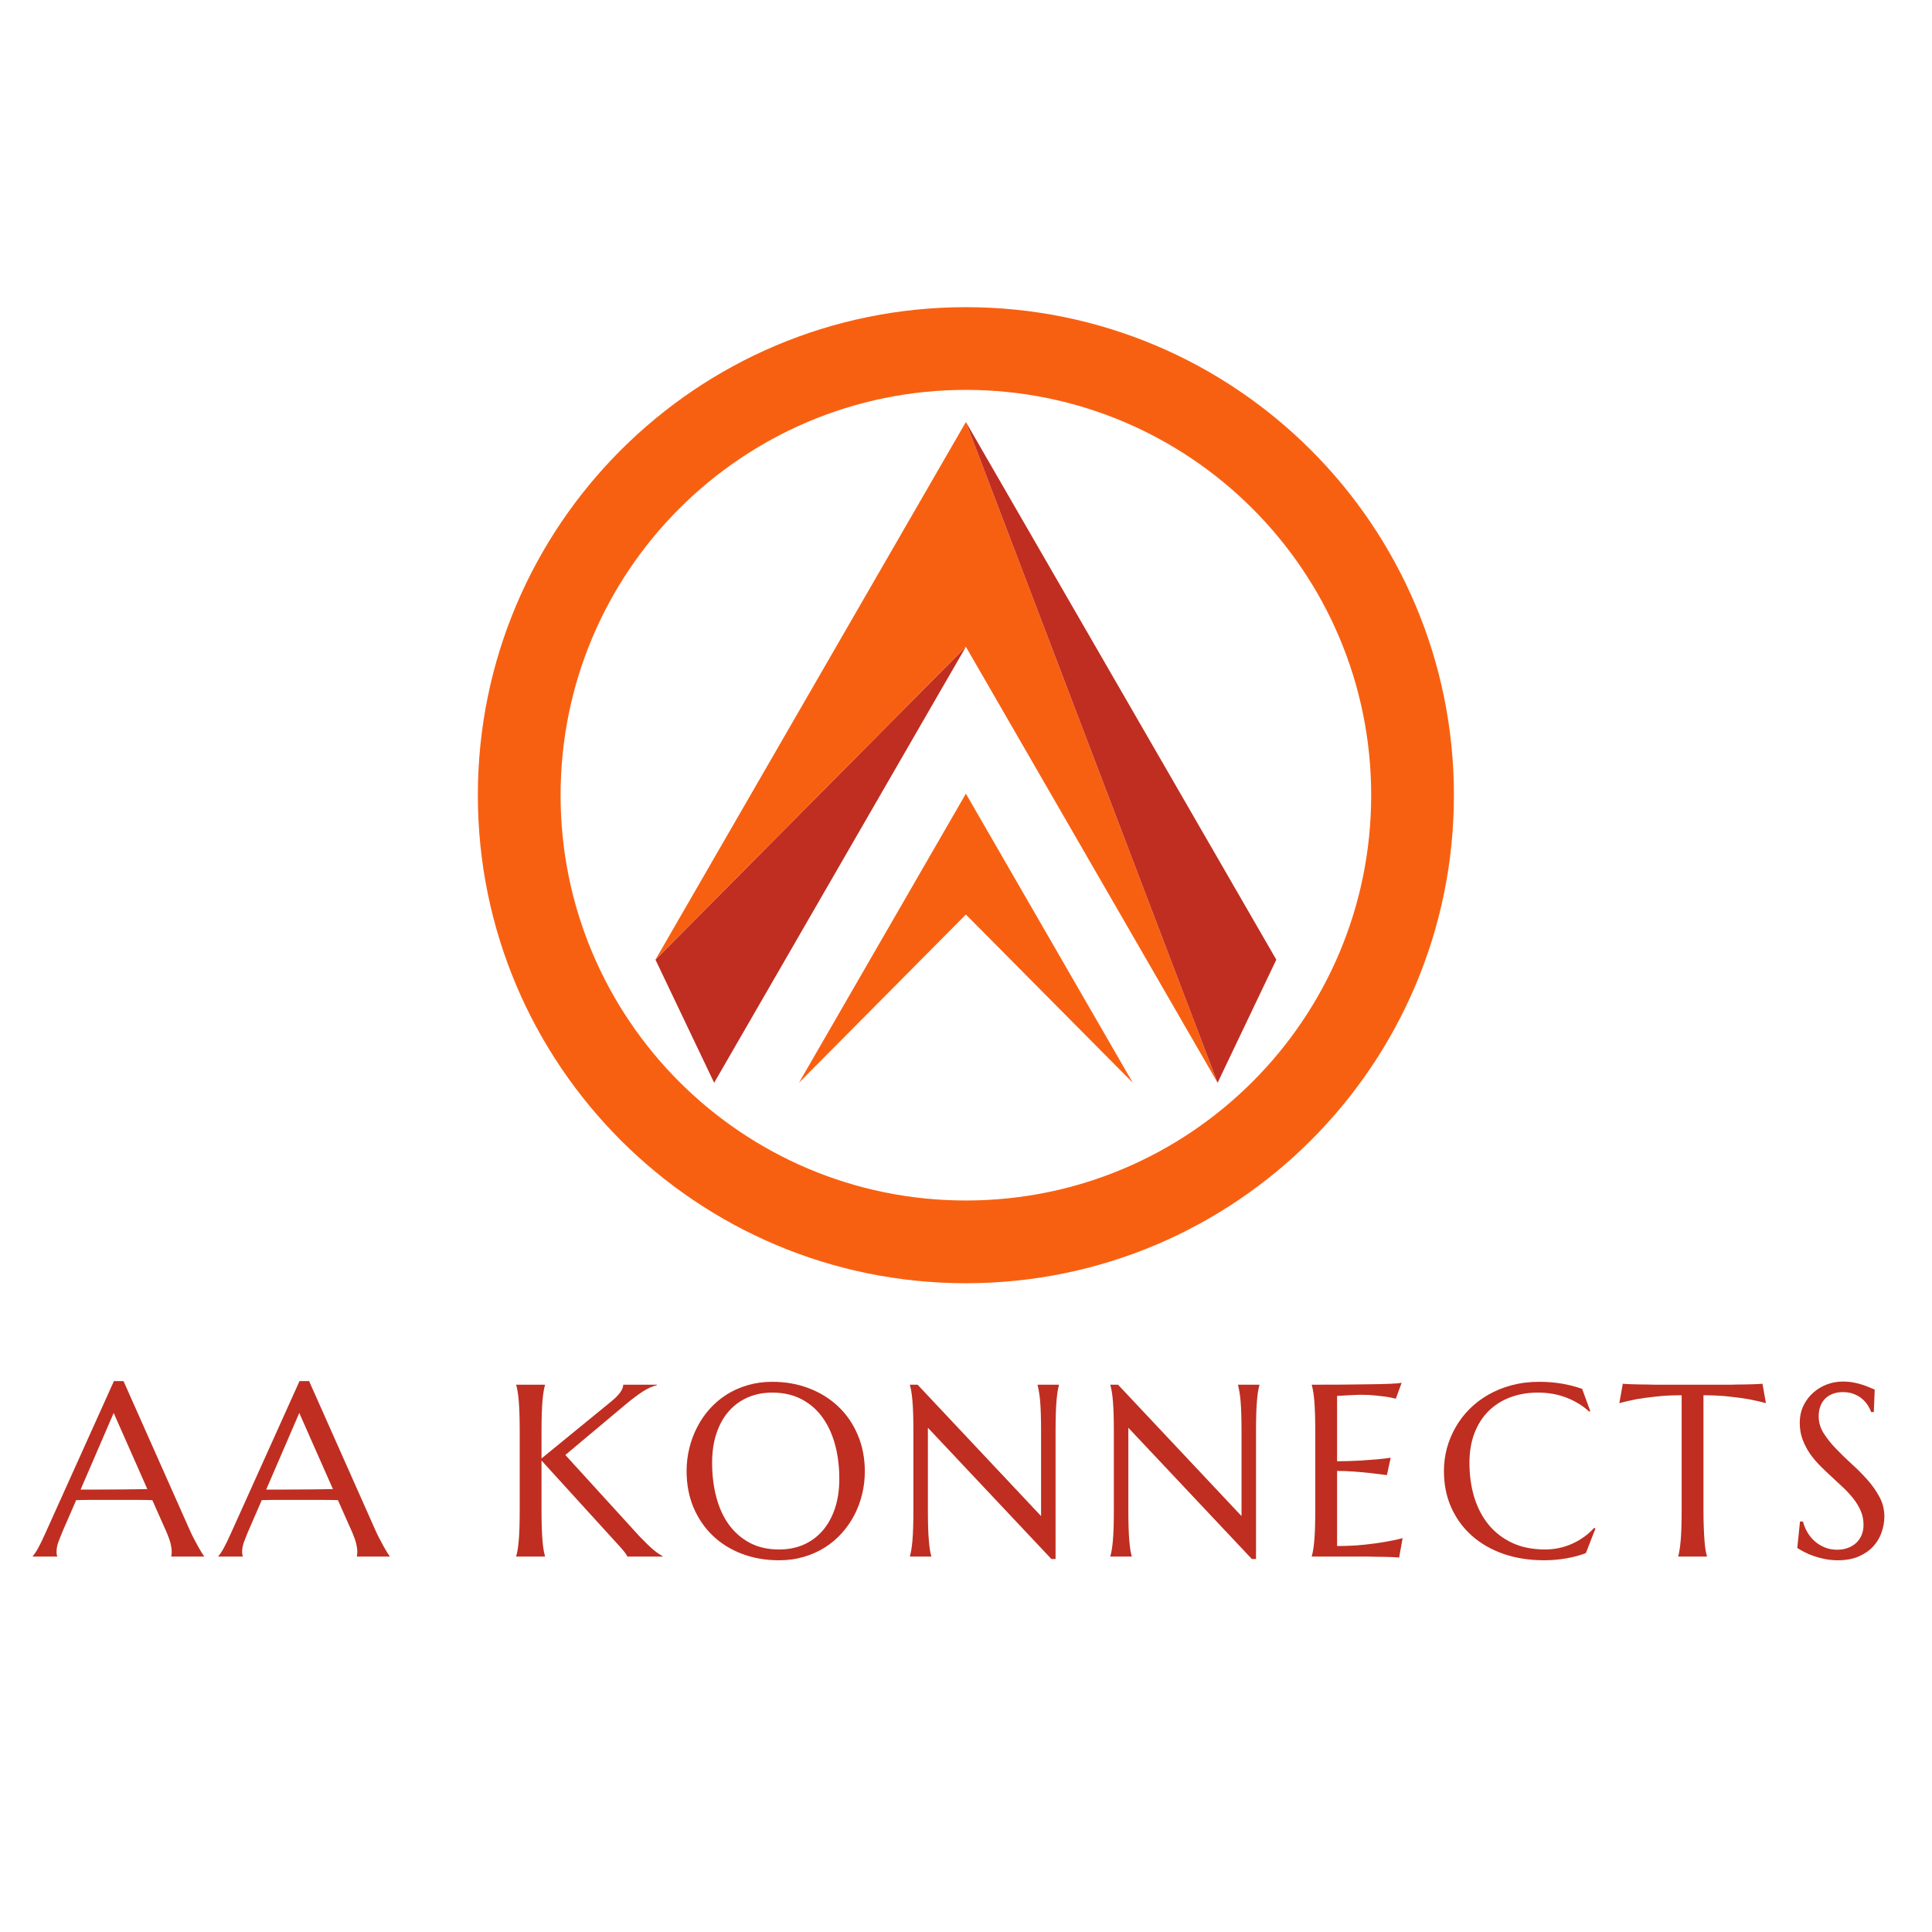
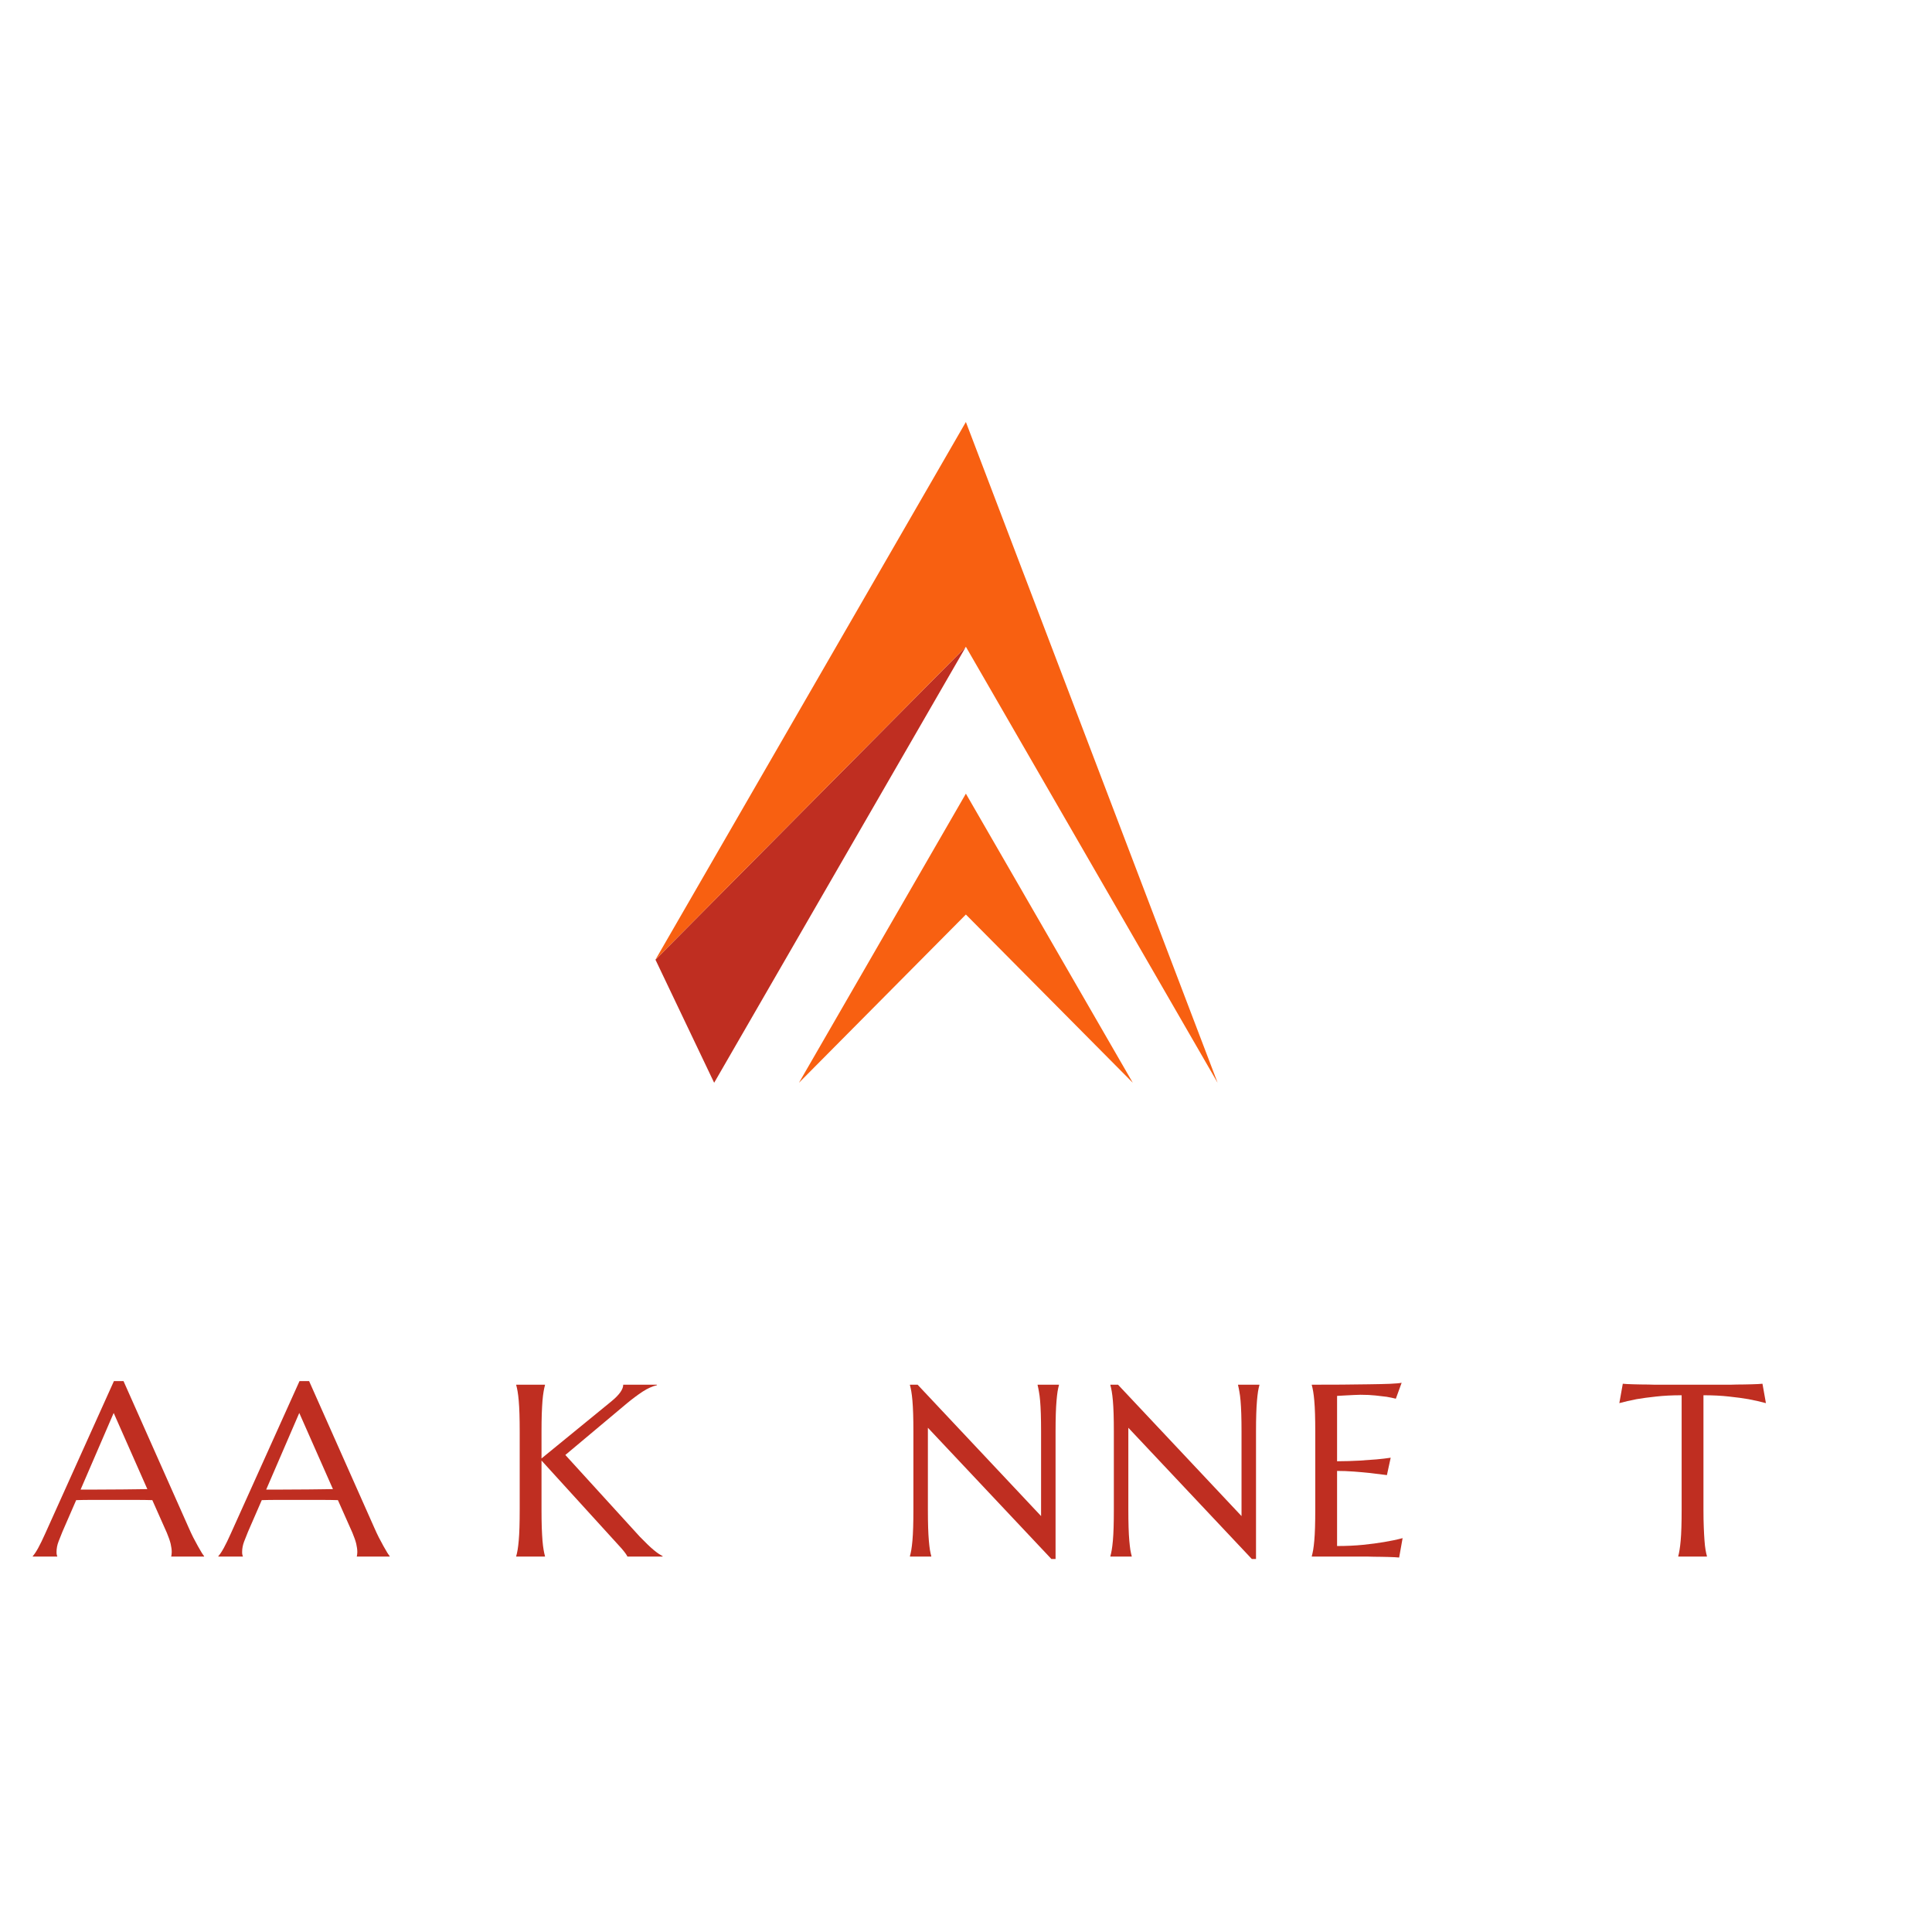
<svg xmlns="http://www.w3.org/2000/svg" width="500" zoomAndPan="magnify" viewBox="0 0 375 375" height="500" preserveAspectRatio="xMidYMid meet" version="1.0">
  <defs>
    <g />
    <clipPath id="4e6396e93b">
      <path d="M 92.766 59.637 L 282.516 59.637 L 282.516 249.387 L 92.766 249.387 Z M 92.766 59.637 " clip-rule="nonzero" />
    </clipPath>
  </defs>
  <path fill="#f86011" d="M 187.477 154.047 L 155.078 210.164 L 187.477 177.508 L 219.875 210.164 L 187.477 154.047 " fill-opacity="1" fill-rule="nonzero" />
  <path fill="#bf2e21" d="M 138.617 210.164 L 187.477 125.535 L 127.223 186.273 Z M 138.617 210.164 " fill-opacity="1" fill-rule="nonzero" />
  <path fill="#f86011" d="M 127.223 186.273 L 187.477 125.535 L 236.336 210.164 L 187.477 81.91 L 127.223 186.273 " fill-opacity="1" fill-rule="nonzero" />
-   <path fill="#bf2e21" d="M 187.477 81.91 L 236.336 210.164 L 247.73 186.273 Z M 187.477 81.91 " fill-opacity="1" fill-rule="nonzero" />
  <g clip-path="url(#4e6396e93b)">
-     <path fill="#f86011" d="M 187.477 233.016 C 144.027 233.016 108.809 197.793 108.809 154.348 C 108.809 110.898 144.027 75.676 187.477 75.676 C 230.926 75.676 266.145 110.898 266.145 154.348 C 266.145 197.793 230.926 233.016 187.477 233.016 Z M 187.477 59.621 C 135.16 59.621 92.75 102.031 92.75 154.348 C 92.75 206.66 135.16 249.074 187.477 249.074 C 239.793 249.074 282.203 206.66 282.203 154.348 C 282.203 102.031 239.793 59.621 187.477 59.621 " fill-opacity="1" fill-rule="nonzero" />
-   </g>
+     </g>
  <g fill="#bf2e21" fill-opacity="1">
    <g transform="translate(6.832, 302.129)">
      <g>
        <path d="M 26.406 0 L 26.406 -0.094 C 26.438 -0.164 26.457 -0.281 26.469 -0.438 C 26.488 -0.594 26.5 -0.734 26.5 -0.859 C 26.5 -1.336 26.43 -1.867 26.297 -2.453 C 26.16 -3.035 25.91 -3.758 25.547 -4.625 L 22.734 -10.953 C 21.859 -10.984 20.695 -11 19.25 -11 C 17.812 -11 16.254 -11 14.578 -11 C 13.359 -11 12.176 -11 11.031 -11 C 9.895 -11 8.867 -10.984 7.953 -10.953 L 5.281 -4.812 C 5.051 -4.238 4.801 -3.609 4.531 -2.922 C 4.27 -2.242 4.141 -1.555 4.141 -0.859 C 4.141 -0.66 4.156 -0.492 4.188 -0.359 C 4.219 -0.223 4.25 -0.133 4.281 -0.094 L 4.281 0 L -0.469 0 L -0.469 -0.094 C -0.188 -0.383 0.16 -0.906 0.578 -1.656 C 0.992 -2.414 1.453 -3.359 1.953 -4.484 L 15.281 -34.062 L 17.141 -34.062 L 29.781 -5.625 C 30.07 -4.957 30.375 -4.312 30.688 -3.688 C 31.008 -3.062 31.312 -2.5 31.594 -2 C 31.875 -1.5 32.117 -1.078 32.328 -0.734 C 32.547 -0.398 32.695 -0.188 32.781 -0.094 L 32.781 0 Z M 11.328 -13 C 12.223 -13 13.145 -13.004 14.094 -13.016 C 15.039 -13.023 15.969 -13.031 16.875 -13.031 C 17.781 -13.039 18.648 -13.051 19.484 -13.062 C 20.328 -13.07 21.086 -13.082 21.766 -13.094 L 15.234 -27.875 L 8.812 -13 Z M 11.328 -13 " />
      </g>
    </g>
  </g>
  <g fill="#bf2e21" fill-opacity="1">
    <g transform="translate(42.855, 302.129)">
      <g>
        <path d="M 26.406 0 L 26.406 -0.094 C 26.438 -0.164 26.457 -0.281 26.469 -0.438 C 26.488 -0.594 26.5 -0.734 26.5 -0.859 C 26.5 -1.336 26.43 -1.867 26.297 -2.453 C 26.16 -3.035 25.91 -3.758 25.547 -4.625 L 22.734 -10.953 C 21.859 -10.984 20.695 -11 19.25 -11 C 17.812 -11 16.254 -11 14.578 -11 C 13.359 -11 12.176 -11 11.031 -11 C 9.895 -11 8.867 -10.984 7.953 -10.953 L 5.281 -4.812 C 5.051 -4.238 4.801 -3.609 4.531 -2.922 C 4.27 -2.242 4.141 -1.555 4.141 -0.859 C 4.141 -0.66 4.156 -0.492 4.188 -0.359 C 4.219 -0.223 4.25 -0.133 4.281 -0.094 L 4.281 0 L -0.469 0 L -0.469 -0.094 C -0.188 -0.383 0.16 -0.906 0.578 -1.656 C 0.992 -2.414 1.453 -3.359 1.953 -4.484 L 15.281 -34.062 L 17.141 -34.062 L 29.781 -5.625 C 30.07 -4.957 30.375 -4.312 30.688 -3.688 C 31.008 -3.062 31.312 -2.5 31.594 -2 C 31.875 -1.5 32.117 -1.078 32.328 -0.734 C 32.547 -0.398 32.695 -0.188 32.781 -0.094 L 32.781 0 Z M 11.328 -13 C 12.223 -13 13.145 -13.004 14.094 -13.016 C 15.039 -13.023 15.969 -13.031 16.875 -13.031 C 17.781 -13.039 18.648 -13.051 19.484 -13.062 C 20.328 -13.07 21.086 -13.082 21.766 -13.094 L 15.234 -27.875 L 8.812 -13 Z M 11.328 -13 " />
      </g>
    </g>
  </g>
  <g fill="#bf2e21" fill-opacity="1">
    <g transform="translate(78.877, 302.129)">
      <g />
    </g>
  </g>
  <g fill="#bf2e21" fill-opacity="1">
    <g transform="translate(96.874, 302.129)">
      <g>
        <path d="M 3.328 -0.094 C 3.422 -0.414 3.508 -0.816 3.594 -1.297 C 3.676 -1.785 3.75 -2.383 3.812 -3.094 C 3.875 -3.801 3.922 -4.648 3.953 -5.641 C 3.984 -6.629 4 -7.781 4 -9.094 L 4 -24.234 C 4 -25.555 3.984 -26.707 3.953 -27.688 C 3.922 -28.676 3.875 -29.531 3.812 -30.25 C 3.75 -30.969 3.676 -31.566 3.594 -32.047 C 3.508 -32.535 3.422 -32.941 3.328 -33.266 L 3.328 -33.359 L 8.906 -33.359 L 8.906 -33.266 C 8.812 -32.941 8.723 -32.535 8.641 -32.047 C 8.555 -31.566 8.484 -30.969 8.422 -30.25 C 8.367 -29.531 8.32 -28.676 8.281 -27.688 C 8.25 -26.707 8.234 -25.555 8.234 -24.234 L 8.234 -19.047 L 21.812 -30.141 C 23.332 -31.391 24.094 -32.461 24.094 -33.359 L 30.641 -33.359 L 30.641 -33.266 C 29.723 -33.047 28.797 -32.629 27.859 -32.016 C 26.922 -31.398 25.922 -30.656 24.859 -29.781 L 12.859 -19.719 L 27.312 -3.859 C 27.914 -3.242 28.43 -2.727 28.859 -2.312 C 29.285 -1.906 29.66 -1.566 29.984 -1.297 C 30.305 -1.023 30.602 -0.797 30.875 -0.609 C 31.145 -0.43 31.43 -0.258 31.734 -0.094 L 31.734 0 L 24.906 0 C 24.852 -0.133 24.75 -0.312 24.594 -0.531 C 24.445 -0.75 24.273 -0.973 24.078 -1.203 C 23.891 -1.441 23.68 -1.68 23.453 -1.922 C 23.234 -2.172 23.02 -2.406 22.812 -2.625 L 8.234 -18.641 L 8.234 -9.094 C 8.234 -7.781 8.25 -6.629 8.281 -5.641 C 8.32 -4.648 8.367 -3.801 8.422 -3.094 C 8.484 -2.383 8.555 -1.785 8.641 -1.297 C 8.723 -0.816 8.812 -0.414 8.906 -0.094 L 8.906 0 L 3.328 0 Z M 3.328 -0.094 " />
      </g>
    </g>
  </g>
  <g fill="#bf2e21" fill-opacity="1">
    <g transform="translate(131.362, 302.129)">
      <g>
-         <path d="M 18.547 -33.922 C 21.129 -33.922 23.516 -33.492 25.703 -32.641 C 27.898 -31.797 29.797 -30.609 31.391 -29.078 C 32.992 -27.555 34.242 -25.723 35.141 -23.578 C 36.047 -21.441 36.5 -19.082 36.5 -16.5 C 36.5 -15.02 36.328 -13.566 35.984 -12.141 C 35.641 -10.711 35.141 -9.363 34.484 -8.094 C 33.828 -6.82 33.016 -5.645 32.047 -4.562 C 31.086 -3.488 29.992 -2.562 28.766 -1.781 C 27.535 -1 26.176 -0.391 24.688 0.047 C 23.195 0.492 21.586 0.719 19.859 0.719 C 17.273 0.719 14.883 0.305 12.688 -0.516 C 10.488 -1.348 8.594 -2.523 7 -4.047 C 5.406 -5.566 4.156 -7.391 3.25 -9.516 C 2.352 -11.648 1.906 -14.02 1.906 -16.625 C 1.906 -18.102 2.078 -19.555 2.422 -20.984 C 2.766 -22.41 3.266 -23.766 3.922 -25.047 C 4.578 -26.336 5.379 -27.52 6.328 -28.594 C 7.285 -29.676 8.379 -30.613 9.609 -31.406 C 10.848 -32.195 12.211 -32.812 13.703 -33.25 C 15.203 -33.695 16.816 -33.922 18.547 -33.922 Z M 19.859 -1.375 C 21.586 -1.375 23.164 -1.68 24.594 -2.297 C 26.02 -2.922 27.25 -3.82 28.281 -5 C 29.312 -6.176 30.113 -7.613 30.688 -9.312 C 31.258 -11.008 31.547 -12.938 31.547 -15.094 C 31.547 -17.477 31.27 -19.691 30.719 -21.734 C 30.164 -23.773 29.348 -25.539 28.266 -27.031 C 27.18 -28.531 25.828 -29.703 24.203 -30.547 C 22.578 -31.398 20.691 -31.828 18.547 -31.828 C 16.816 -31.828 15.238 -31.52 13.812 -30.906 C 12.383 -30.289 11.156 -29.398 10.125 -28.234 C 9.094 -27.078 8.289 -25.648 7.719 -23.953 C 7.145 -22.266 6.859 -20.344 6.859 -18.188 C 6.859 -15.812 7.129 -13.598 7.672 -11.547 C 8.211 -9.492 9.023 -7.711 10.109 -6.203 C 11.203 -4.703 12.562 -3.52 14.188 -2.656 C 15.812 -1.801 17.703 -1.375 19.859 -1.375 Z M 19.859 -1.375 " />
-       </g>
+         </g>
    </g>
  </g>
  <g fill="#bf2e21" fill-opacity="1">
    <g transform="translate(173.478, 302.129)">
      <g>
        <path d="M 4.625 -33.359 L 28.594 -7.859 L 28.594 -24.234 C 28.594 -25.555 28.578 -26.707 28.547 -27.688 C 28.516 -28.676 28.469 -29.531 28.406 -30.25 C 28.344 -30.969 28.266 -31.566 28.172 -32.047 C 28.086 -32.535 28.004 -32.941 27.922 -33.266 L 27.922 -33.359 L 32.062 -33.359 L 32.062 -33.266 C 31.969 -32.941 31.879 -32.535 31.797 -32.047 C 31.723 -31.566 31.656 -30.969 31.594 -30.25 C 31.531 -29.531 31.484 -28.676 31.453 -27.688 C 31.422 -26.707 31.406 -25.555 31.406 -24.234 L 31.406 0.469 L 30.594 0.469 L 6.625 -25 L 6.625 -9.094 C 6.625 -7.781 6.641 -6.629 6.672 -5.641 C 6.703 -4.648 6.75 -3.801 6.812 -3.094 C 6.875 -2.383 6.941 -1.785 7.016 -1.297 C 7.098 -0.816 7.188 -0.414 7.281 -0.094 L 7.281 0 L 3.141 0 L 3.141 -0.094 C 3.234 -0.414 3.32 -0.816 3.406 -1.297 C 3.488 -1.785 3.562 -2.383 3.625 -3.094 C 3.688 -3.801 3.734 -4.648 3.766 -5.641 C 3.797 -6.629 3.812 -7.781 3.812 -9.094 L 3.812 -24.234 C 3.812 -25.555 3.797 -26.707 3.766 -27.688 C 3.734 -28.676 3.688 -29.531 3.625 -30.25 C 3.562 -30.969 3.488 -31.566 3.406 -32.047 C 3.32 -32.535 3.234 -32.941 3.141 -33.266 L 3.141 -33.359 Z M 4.625 -33.359 " />
      </g>
    </g>
  </g>
  <g fill="#bf2e21" fill-opacity="1">
    <g transform="translate(212.385, 302.129)">
      <g>
        <path d="M 4.625 -33.359 L 28.594 -7.859 L 28.594 -24.234 C 28.594 -25.555 28.578 -26.707 28.547 -27.688 C 28.516 -28.676 28.469 -29.531 28.406 -30.25 C 28.344 -30.969 28.266 -31.566 28.172 -32.047 C 28.086 -32.535 28.004 -32.941 27.922 -33.266 L 27.922 -33.359 L 32.062 -33.359 L 32.062 -33.266 C 31.969 -32.941 31.879 -32.535 31.797 -32.047 C 31.723 -31.566 31.656 -30.969 31.594 -30.25 C 31.531 -29.531 31.484 -28.676 31.453 -27.688 C 31.422 -26.707 31.406 -25.555 31.406 -24.234 L 31.406 0.469 L 30.594 0.469 L 6.625 -25 L 6.625 -9.094 C 6.625 -7.781 6.641 -6.629 6.672 -5.641 C 6.703 -4.648 6.75 -3.801 6.812 -3.094 C 6.875 -2.383 6.941 -1.785 7.016 -1.297 C 7.098 -0.816 7.188 -0.414 7.281 -0.094 L 7.281 0 L 3.141 0 L 3.141 -0.094 C 3.234 -0.414 3.32 -0.816 3.406 -1.297 C 3.488 -1.785 3.562 -2.383 3.625 -3.094 C 3.688 -3.801 3.734 -4.648 3.766 -5.641 C 3.797 -6.629 3.812 -7.781 3.812 -9.094 L 3.812 -24.234 C 3.812 -25.555 3.797 -26.707 3.766 -27.688 C 3.734 -28.676 3.688 -29.531 3.625 -30.25 C 3.562 -30.969 3.488 -31.566 3.406 -32.047 C 3.32 -32.535 3.234 -32.941 3.141 -33.266 L 3.141 -33.359 Z M 4.625 -33.359 " />
      </g>
    </g>
  </g>
  <g fill="#bf2e21" fill-opacity="1">
    <g transform="translate(251.292, 302.129)">
      <g>
        <path d="M 3.328 -33.359 C 5.266 -33.359 7.191 -33.363 9.109 -33.375 C 11.023 -33.395 12.781 -33.414 14.375 -33.438 C 15.969 -33.457 17.332 -33.488 18.469 -33.531 C 19.602 -33.582 20.367 -33.648 20.766 -33.734 L 19.641 -30.641 C 19.117 -30.773 18.52 -30.898 17.844 -31.016 C 17.25 -31.098 16.531 -31.18 15.688 -31.266 C 14.844 -31.359 13.867 -31.406 12.766 -31.406 C 12.398 -31.406 11.957 -31.391 11.438 -31.359 C 10.914 -31.336 10.414 -31.312 9.938 -31.281 C 9.375 -31.25 8.805 -31.219 8.234 -31.188 L 8.234 -18.5 C 9.828 -18.508 11.27 -18.551 12.562 -18.625 C 13.852 -18.707 14.945 -18.785 15.844 -18.859 C 16.895 -18.953 17.828 -19.062 18.641 -19.188 L 17.906 -15.812 C 16.844 -15.957 15.75 -16.094 14.625 -16.219 C 13.664 -16.32 12.617 -16.414 11.484 -16.5 C 10.359 -16.582 9.273 -16.625 8.234 -16.625 L 8.234 -2.047 C 10.066 -2.047 11.75 -2.125 13.281 -2.281 C 14.812 -2.438 16.156 -2.613 17.312 -2.812 C 18.645 -3.031 19.859 -3.285 20.953 -3.578 L 20.281 0.188 C 20.094 0.164 19.812 0.145 19.438 0.125 C 19.07 0.113 18.66 0.098 18.203 0.078 C 17.742 0.066 17.258 0.055 16.75 0.047 C 16.25 0.047 15.773 0.039 15.328 0.031 C 14.879 0.02 14.477 0.008 14.125 0 C 13.781 0 13.531 0 13.375 0 L 3.328 0 L 3.328 -0.094 C 3.422 -0.414 3.508 -0.816 3.594 -1.297 C 3.676 -1.785 3.75 -2.383 3.812 -3.094 C 3.875 -3.801 3.922 -4.648 3.953 -5.641 C 3.984 -6.629 4 -7.781 4 -9.094 L 4 -24.234 C 4 -25.555 3.984 -26.707 3.953 -27.688 C 3.922 -28.676 3.875 -29.531 3.812 -30.25 C 3.75 -30.969 3.676 -31.566 3.594 -32.047 C 3.508 -32.535 3.422 -32.941 3.328 -33.266 Z M 3.328 -33.359 " />
      </g>
    </g>
  </g>
  <g fill="#bf2e21" fill-opacity="1">
    <g transform="translate(278.36, 302.129)">
      <g>
-         <path d="M 30.312 -28.234 L 30.094 -28.141 C 28.883 -29.266 27.43 -30.16 25.734 -30.828 C 24.035 -31.492 22.172 -31.828 20.141 -31.828 C 18.191 -31.828 16.398 -31.52 14.766 -30.906 C 13.141 -30.289 11.738 -29.398 10.562 -28.234 C 9.395 -27.078 8.484 -25.648 7.828 -23.953 C 7.18 -22.266 6.859 -20.344 6.859 -18.188 C 6.859 -15.812 7.164 -13.598 7.781 -11.547 C 8.406 -9.492 9.332 -7.711 10.562 -6.203 C 11.789 -4.703 13.32 -3.52 15.156 -2.656 C 16.988 -1.801 19.133 -1.375 21.594 -1.375 C 22.469 -1.375 23.348 -1.469 24.234 -1.656 C 25.117 -1.844 25.969 -2.117 26.781 -2.484 C 27.594 -2.848 28.359 -3.285 29.078 -3.797 C 29.805 -4.316 30.469 -4.91 31.062 -5.578 L 31.312 -5.422 L 29.453 -0.672 C 28.285 -0.223 27 0.117 25.594 0.359 C 24.195 0.598 22.785 0.719 21.359 0.719 C 18.484 0.719 15.852 0.305 13.469 -0.516 C 11.094 -1.348 9.047 -2.523 7.328 -4.047 C 5.617 -5.566 4.285 -7.391 3.328 -9.516 C 2.379 -11.648 1.906 -14.02 1.906 -16.625 C 1.906 -18.102 2.094 -19.555 2.469 -20.984 C 2.852 -22.41 3.41 -23.766 4.141 -25.047 C 4.867 -26.336 5.766 -27.52 6.828 -28.594 C 7.898 -29.676 9.125 -30.613 10.5 -31.406 C 11.875 -32.195 13.383 -32.812 15.031 -33.25 C 16.688 -33.695 18.477 -33.922 20.406 -33.922 C 23.395 -33.922 26.172 -33.461 28.734 -32.547 Z M 30.312 -28.234 " />
-       </g>
+         </g>
    </g>
  </g>
  <g fill="#bf2e21" fill-opacity="1">
    <g transform="translate(314.312, 302.129)">
      <g>
        <path d="M 12.094 -31.312 C 10.258 -31.312 8.609 -31.227 7.141 -31.062 C 5.672 -30.906 4.398 -30.734 3.328 -30.547 C 2.086 -30.305 0.977 -30.051 0 -29.781 L 0.672 -33.547 C 0.859 -33.523 1.141 -33.504 1.516 -33.484 C 1.891 -33.473 2.301 -33.457 2.75 -33.438 C 3.207 -33.426 3.688 -33.414 4.188 -33.406 C 4.695 -33.406 5.176 -33.398 5.625 -33.391 C 6.07 -33.379 6.469 -33.367 6.812 -33.359 C 7.164 -33.359 7.422 -33.359 7.578 -33.359 L 20.859 -33.359 C 21.016 -33.359 21.266 -33.359 21.609 -33.359 C 21.961 -33.367 22.363 -33.379 22.812 -33.391 C 23.27 -33.398 23.75 -33.406 24.25 -33.406 C 24.75 -33.414 25.227 -33.426 25.688 -33.438 C 26.145 -33.457 26.562 -33.473 26.938 -33.484 C 27.312 -33.504 27.594 -33.523 27.781 -33.547 L 28.453 -29.781 C 27.453 -30.051 26.332 -30.305 25.094 -30.547 C 24.031 -30.734 22.758 -30.906 21.281 -31.062 C 19.812 -31.227 18.16 -31.312 16.328 -31.312 L 16.328 -9.094 C 16.328 -7.781 16.348 -6.629 16.391 -5.641 C 16.43 -4.648 16.477 -3.801 16.531 -3.094 C 16.582 -2.383 16.648 -1.785 16.734 -1.297 C 16.816 -0.816 16.906 -0.414 17 -0.094 L 17 0 L 11.438 0 L 11.438 -0.094 C 11.531 -0.414 11.613 -0.816 11.688 -1.297 C 11.77 -1.785 11.844 -2.383 11.906 -3.094 C 11.969 -3.801 12.016 -4.648 12.047 -5.641 C 12.078 -6.629 12.094 -7.781 12.094 -9.094 Z M 12.094 -31.312 " />
      </g>
    </g>
  </g>
  <g fill="#bf2e21" fill-opacity="1">
    <g transform="translate(346.474, 302.129)">
      <g>
-         <path d="M 17.234 -28.047 L 16.719 -28.047 C 16.602 -28.41 16.406 -28.816 16.125 -29.266 C 15.852 -29.711 15.5 -30.133 15.062 -30.531 C 14.625 -30.926 14.086 -31.254 13.453 -31.516 C 12.828 -31.785 12.086 -31.922 11.234 -31.922 C 10.473 -31.922 9.797 -31.801 9.203 -31.562 C 8.617 -31.332 8.129 -31.008 7.734 -30.594 C 7.336 -30.176 7.035 -29.676 6.828 -29.094 C 6.629 -28.52 6.531 -27.883 6.531 -27.188 C 6.531 -26.07 6.844 -25.004 7.469 -23.984 C 8.102 -22.973 8.895 -21.973 9.844 -20.984 C 10.789 -19.992 11.812 -19 12.906 -18 C 14.008 -17.008 15.035 -15.977 15.984 -14.906 C 16.93 -13.844 17.719 -12.723 18.344 -11.547 C 18.969 -10.379 19.281 -9.117 19.281 -7.766 C 19.281 -6.754 19.102 -5.738 18.75 -4.719 C 18.406 -3.707 17.867 -2.801 17.141 -2 C 16.41 -1.195 15.473 -0.539 14.328 -0.031 C 13.18 0.469 11.816 0.719 10.234 0.719 C 9.348 0.719 8.504 0.633 7.703 0.469 C 6.91 0.312 6.176 0.113 5.5 -0.125 C 4.82 -0.363 4.219 -0.625 3.688 -0.906 C 3.156 -1.188 2.719 -1.441 2.375 -1.672 L 2.906 -6.812 L 3.484 -6.812 C 3.66 -6.082 3.941 -5.391 4.328 -4.734 C 4.711 -4.078 5.188 -3.492 5.75 -2.984 C 6.32 -2.484 6.973 -2.082 7.703 -1.781 C 8.43 -1.477 9.227 -1.328 10.094 -1.328 C 10.883 -1.328 11.594 -1.445 12.219 -1.688 C 12.852 -1.926 13.395 -2.258 13.844 -2.688 C 14.289 -3.113 14.633 -3.617 14.875 -4.203 C 15.113 -4.797 15.234 -5.441 15.234 -6.141 C 15.234 -7.117 15.055 -8.02 14.703 -8.844 C 14.348 -9.676 13.879 -10.461 13.297 -11.203 C 12.711 -11.953 12.051 -12.676 11.312 -13.375 C 10.582 -14.07 9.828 -14.773 9.047 -15.484 C 8.273 -16.191 7.52 -16.914 6.781 -17.656 C 6.039 -18.395 5.379 -19.188 4.797 -20.031 C 4.223 -20.883 3.754 -21.797 3.391 -22.766 C 3.035 -23.734 2.859 -24.797 2.859 -25.953 C 2.859 -27.18 3.094 -28.285 3.562 -29.266 C 4.039 -30.254 4.672 -31.098 5.453 -31.797 C 6.234 -32.492 7.117 -33.031 8.109 -33.406 C 9.109 -33.781 10.133 -33.969 11.188 -33.969 C 11.969 -33.969 12.68 -33.906 13.328 -33.781 C 13.984 -33.656 14.566 -33.504 15.078 -33.328 C 15.598 -33.16 16.051 -32.988 16.438 -32.812 C 16.832 -32.645 17.156 -32.508 17.406 -32.406 Z M 17.234 -28.047 " />
-       </g>
+         </g>
    </g>
  </g>
</svg>